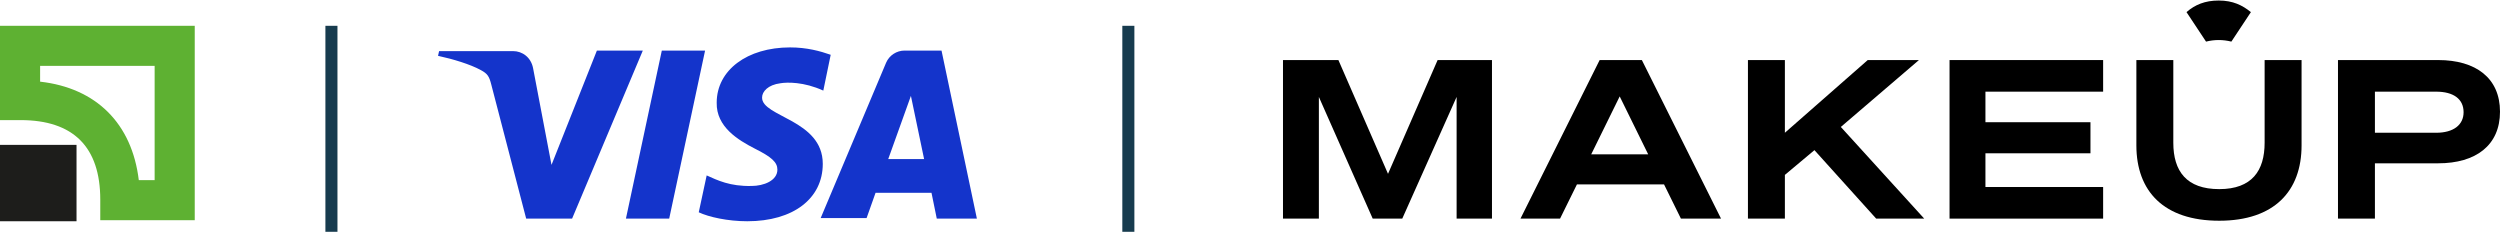
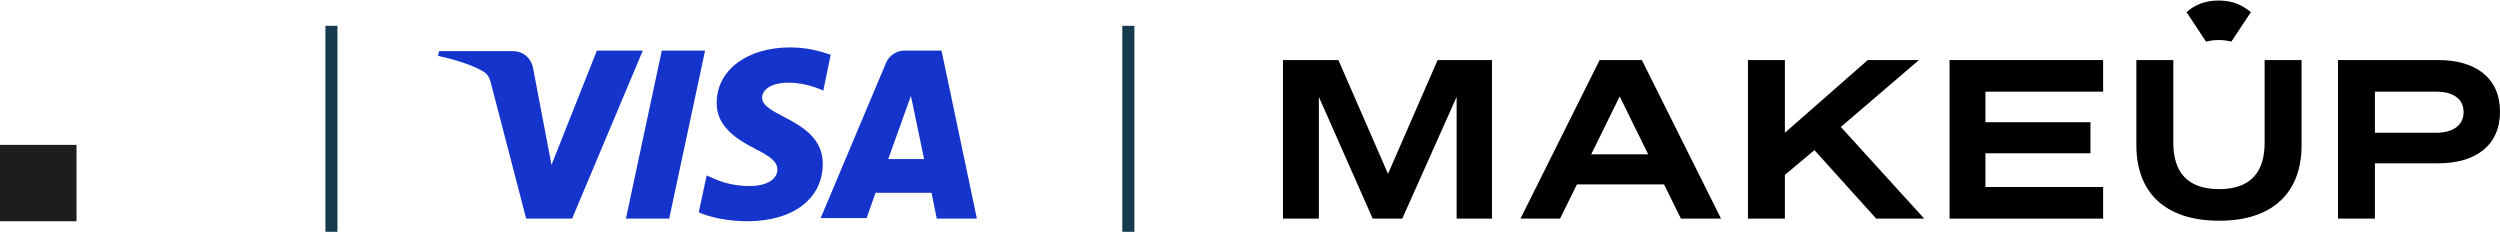
<svg xmlns="http://www.w3.org/2000/svg" width="302" height="28" viewBox="0 0 302 28" fill="none">
  <g clip-path="url(#clip0_1482_25)">
    <g clip-path="url(#clip1_1482_25)">
-       <path d="M18.68 7.955V21.764H16.767C15.938 14.891 11.603 10.627 4.845 9.864V7.955H18.68ZM0 3.118V14.509H2.486C8.862 14.509 12.113 17.755 12.113 24.118V26.6H23.525V3.118H0Z" fill="#5EB132" />
      <path d="M9.244 17.5H0V26.727H9.244V17.5Z" fill="#1D1D1B" />
      <path d="M40.037 3.118V28" stroke="#173B4E" stroke-width="1.457" stroke-miterlimit="10" />
      <path d="M136.305 3.118V28" stroke="#173B4E" stroke-width="1.457" stroke-miterlimit="10" />
      <path d="M77.652 6.109L69.109 26.409H63.562L59.354 10.245C59.099 9.227 58.908 8.909 58.079 8.464C56.804 7.764 54.7 7.127 52.915 6.745L53.043 6.173H61.968C63.116 6.173 64.136 6.936 64.391 8.209L66.622 19.918L72.105 6.109H77.652ZM99.391 19.791C99.391 14.445 91.996 14.127 92.06 11.773C92.06 11.073 92.761 10.245 94.291 10.055C95.056 9.927 97.096 9.864 99.455 10.945L100.348 6.618C99.073 6.173 97.479 5.727 95.439 5.727C90.275 5.727 86.577 8.464 86.577 12.409C86.513 15.336 89.191 16.927 91.167 17.945C93.207 18.964 93.909 19.6 93.909 20.491C93.909 21.827 92.251 22.464 90.785 22.464C88.171 22.527 86.641 21.764 85.366 21.191L84.409 25.645C85.621 26.218 87.916 26.727 90.275 26.727C95.821 26.727 99.391 23.991 99.391 19.791ZM113.162 26.409H118.008L113.736 6.109H109.273C108.317 6.109 107.424 6.682 107.042 7.573L99.136 26.346H104.683L105.767 23.291H112.525L113.162 26.409ZM107.297 19.218L110.038 11.582L111.632 19.218H107.297ZM85.174 6.109L80.839 26.409H75.612L79.947 6.109H85.174Z" fill="#1434CB" />
      <path d="M167.672 21L161.679 7.255H154.985V26.409H159.32V11.709L165.823 26.409H169.393L175.959 11.709V26.409H180.231V7.255H173.664L167.672 21Z" fill="black" />
      <path d="M193.237 7.255L183.674 26.409H188.455L190.495 22.273H201.015L203.055 26.409H207.9L198.337 7.255H193.237ZM192.217 18.645L195.659 11.646L199.102 18.645H192.217Z" fill="black" />
      <path d="M231.807 7.255H225.623L215.614 16.037V7.255H211.151V26.409H215.614V21.127L219.184 18.137L226.643 26.409H232.445L222.372 15.336L231.807 7.255Z" fill="black" />
      <path d="M235.505 26.409H254.058V22.591H239.841V18.518H252.528V14.764H239.841V11.073H254.058V7.255H235.505V26.409Z" fill="black" />
      <path d="M294.541 7.255H282.428V26.409H286.89V19.727H294.541C299.067 19.727 302 17.564 302 13.491C302 9.418 299.067 7.255 294.541 7.255ZM294.286 16.037H286.89V11.073H294.286C296.39 11.073 297.601 11.964 297.601 13.555C297.601 15.082 296.39 16.037 294.286 16.037Z" fill="black" />
      <path d="M273.566 17.245C273.566 20.618 272.036 22.846 268.083 22.846C264.13 22.846 262.536 20.682 262.536 17.245V7.255H258.074V17.564C258.074 23.1 261.389 26.664 268.083 26.664C274.713 26.664 278.029 23.1 278.029 17.564V7.255H273.566V17.245Z" fill="black" />
      <path d="M268.019 4.836C268.529 4.836 269.039 4.9 269.549 5.027L271.908 1.464C270.888 0.636 269.741 0.064 268.019 0.064C266.362 0.064 265.15 0.573 264.13 1.464L266.489 5.027C266.999 4.9 267.509 4.836 268.019 4.836Z" fill="black" />
    </g>
  </g>
  <defs>
    <clipPath id="clip0_1482_25">
      <rect width="302" height="28" fill="white" />
    </clipPath>
    <clipPath id="clip1_1482_25">
      <rect width="302" height="28" fill="white" />
    </clipPath>
  </defs>
</svg>